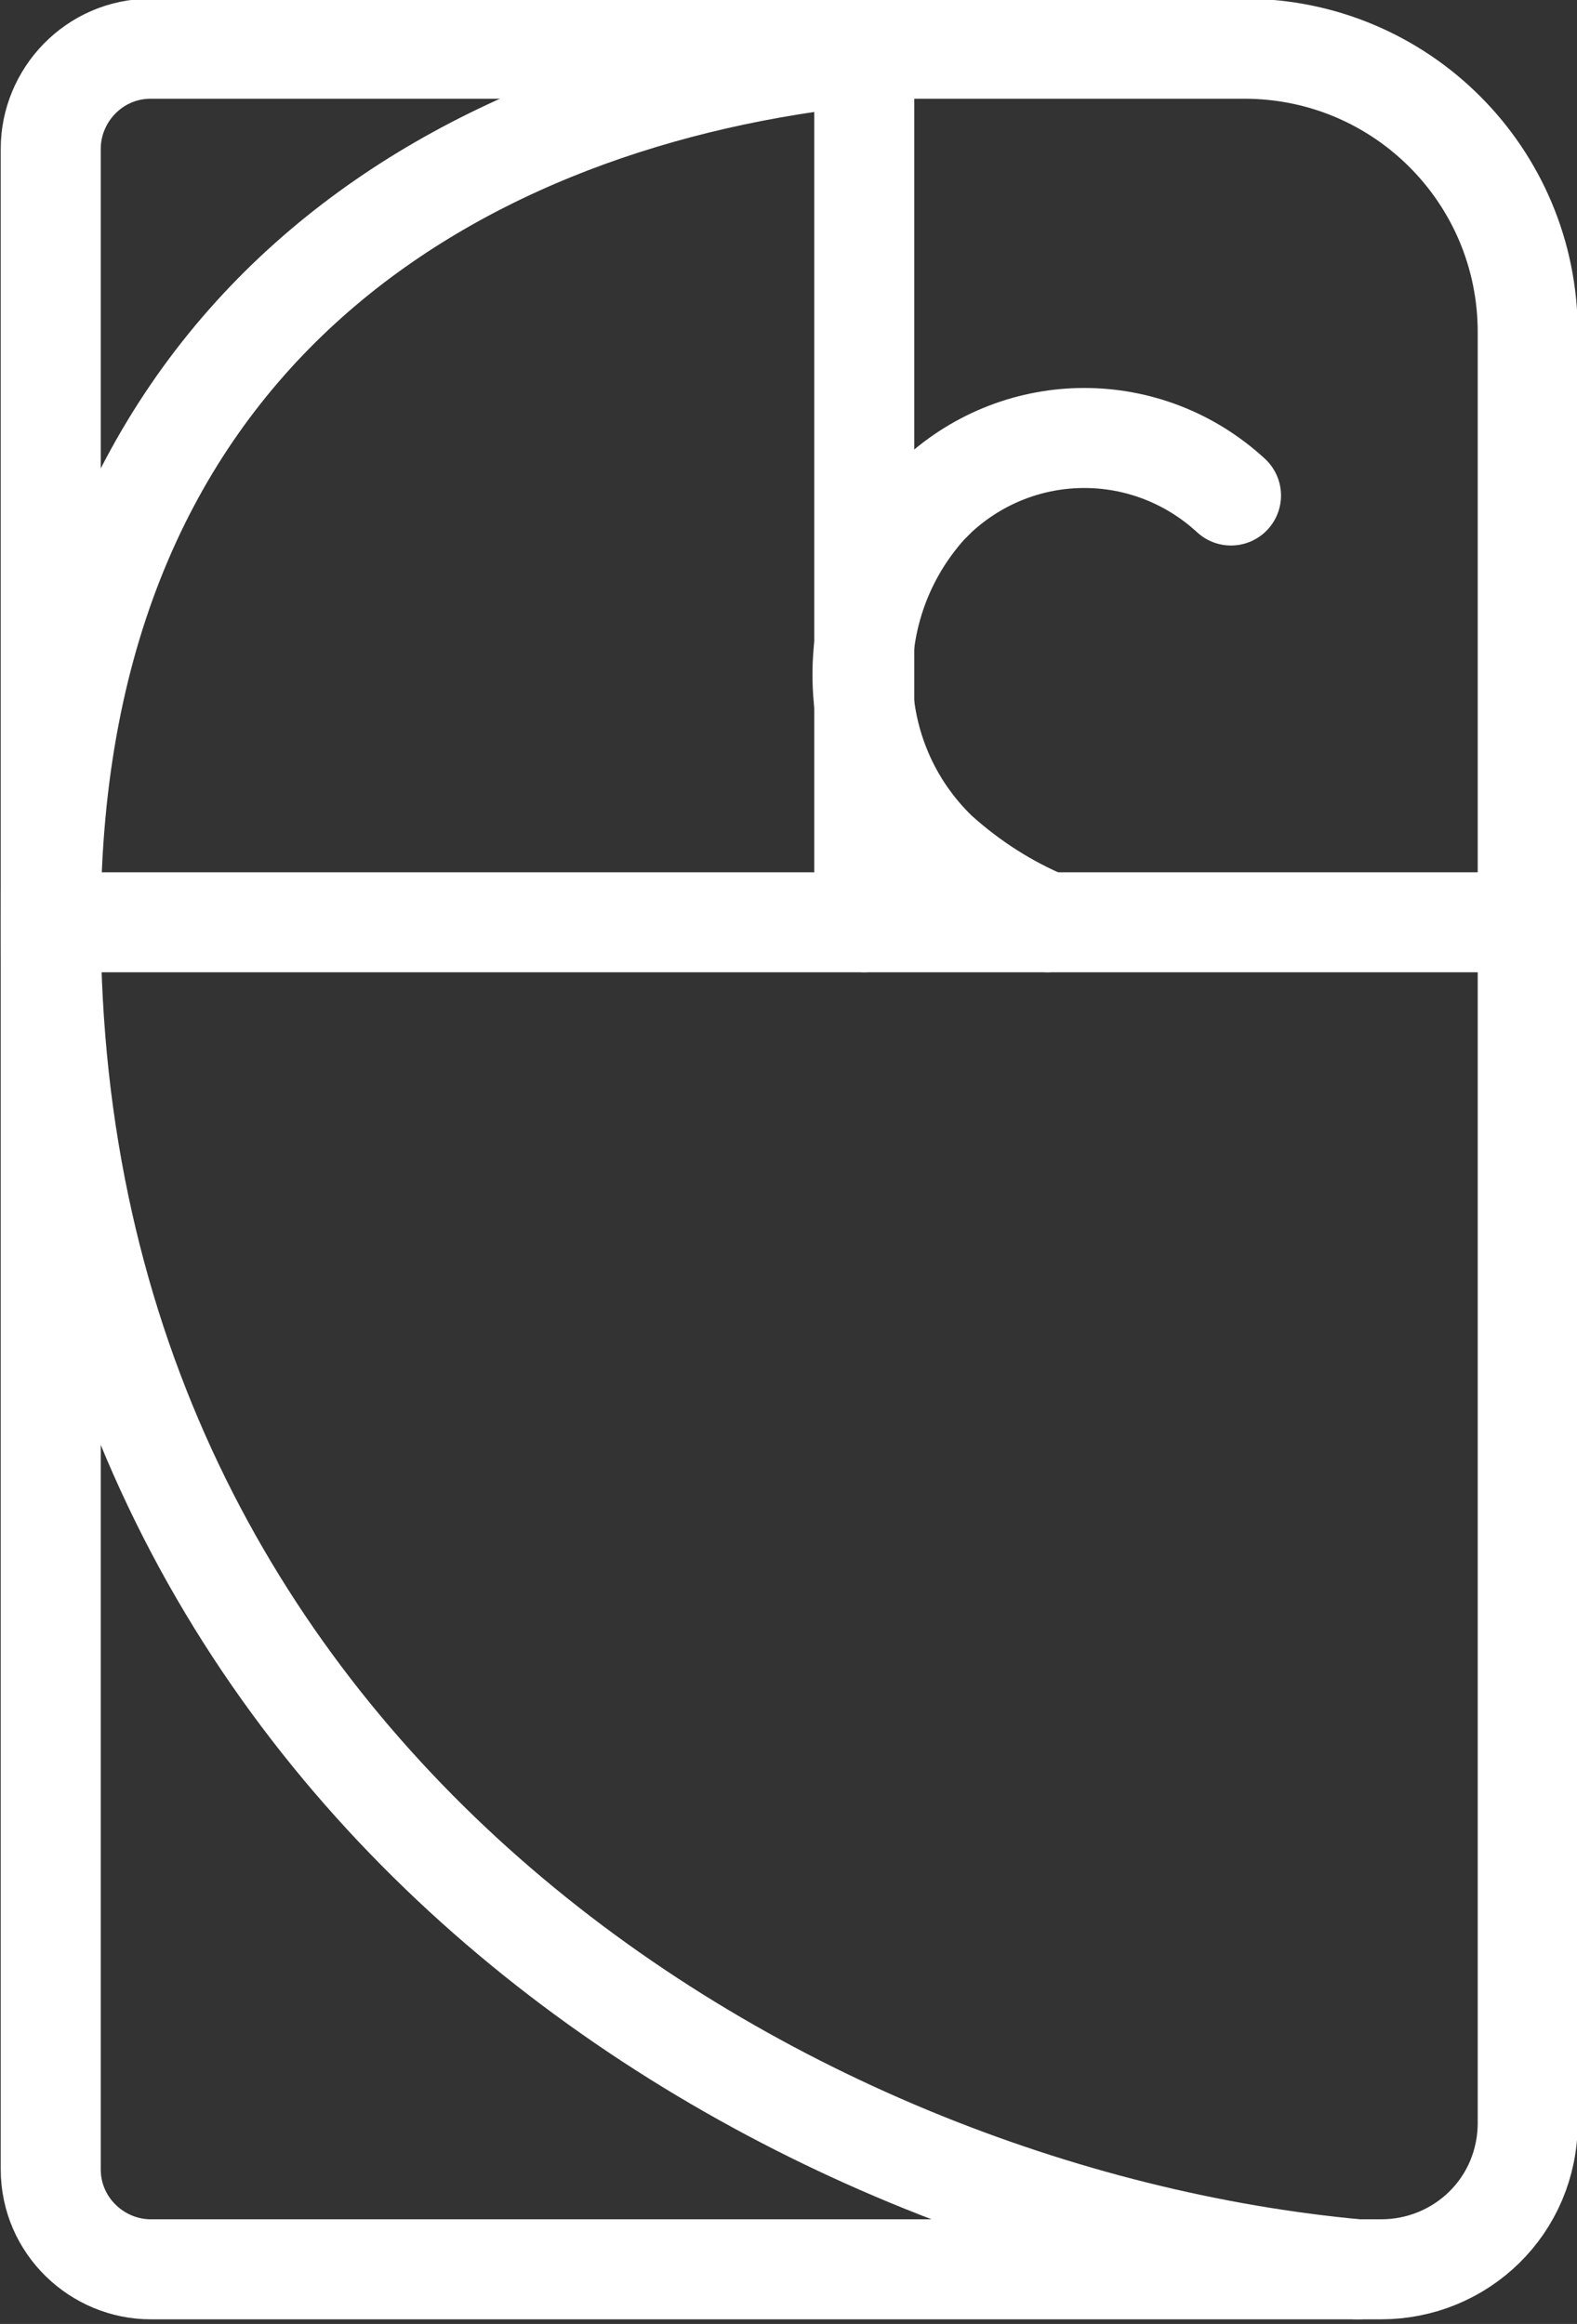
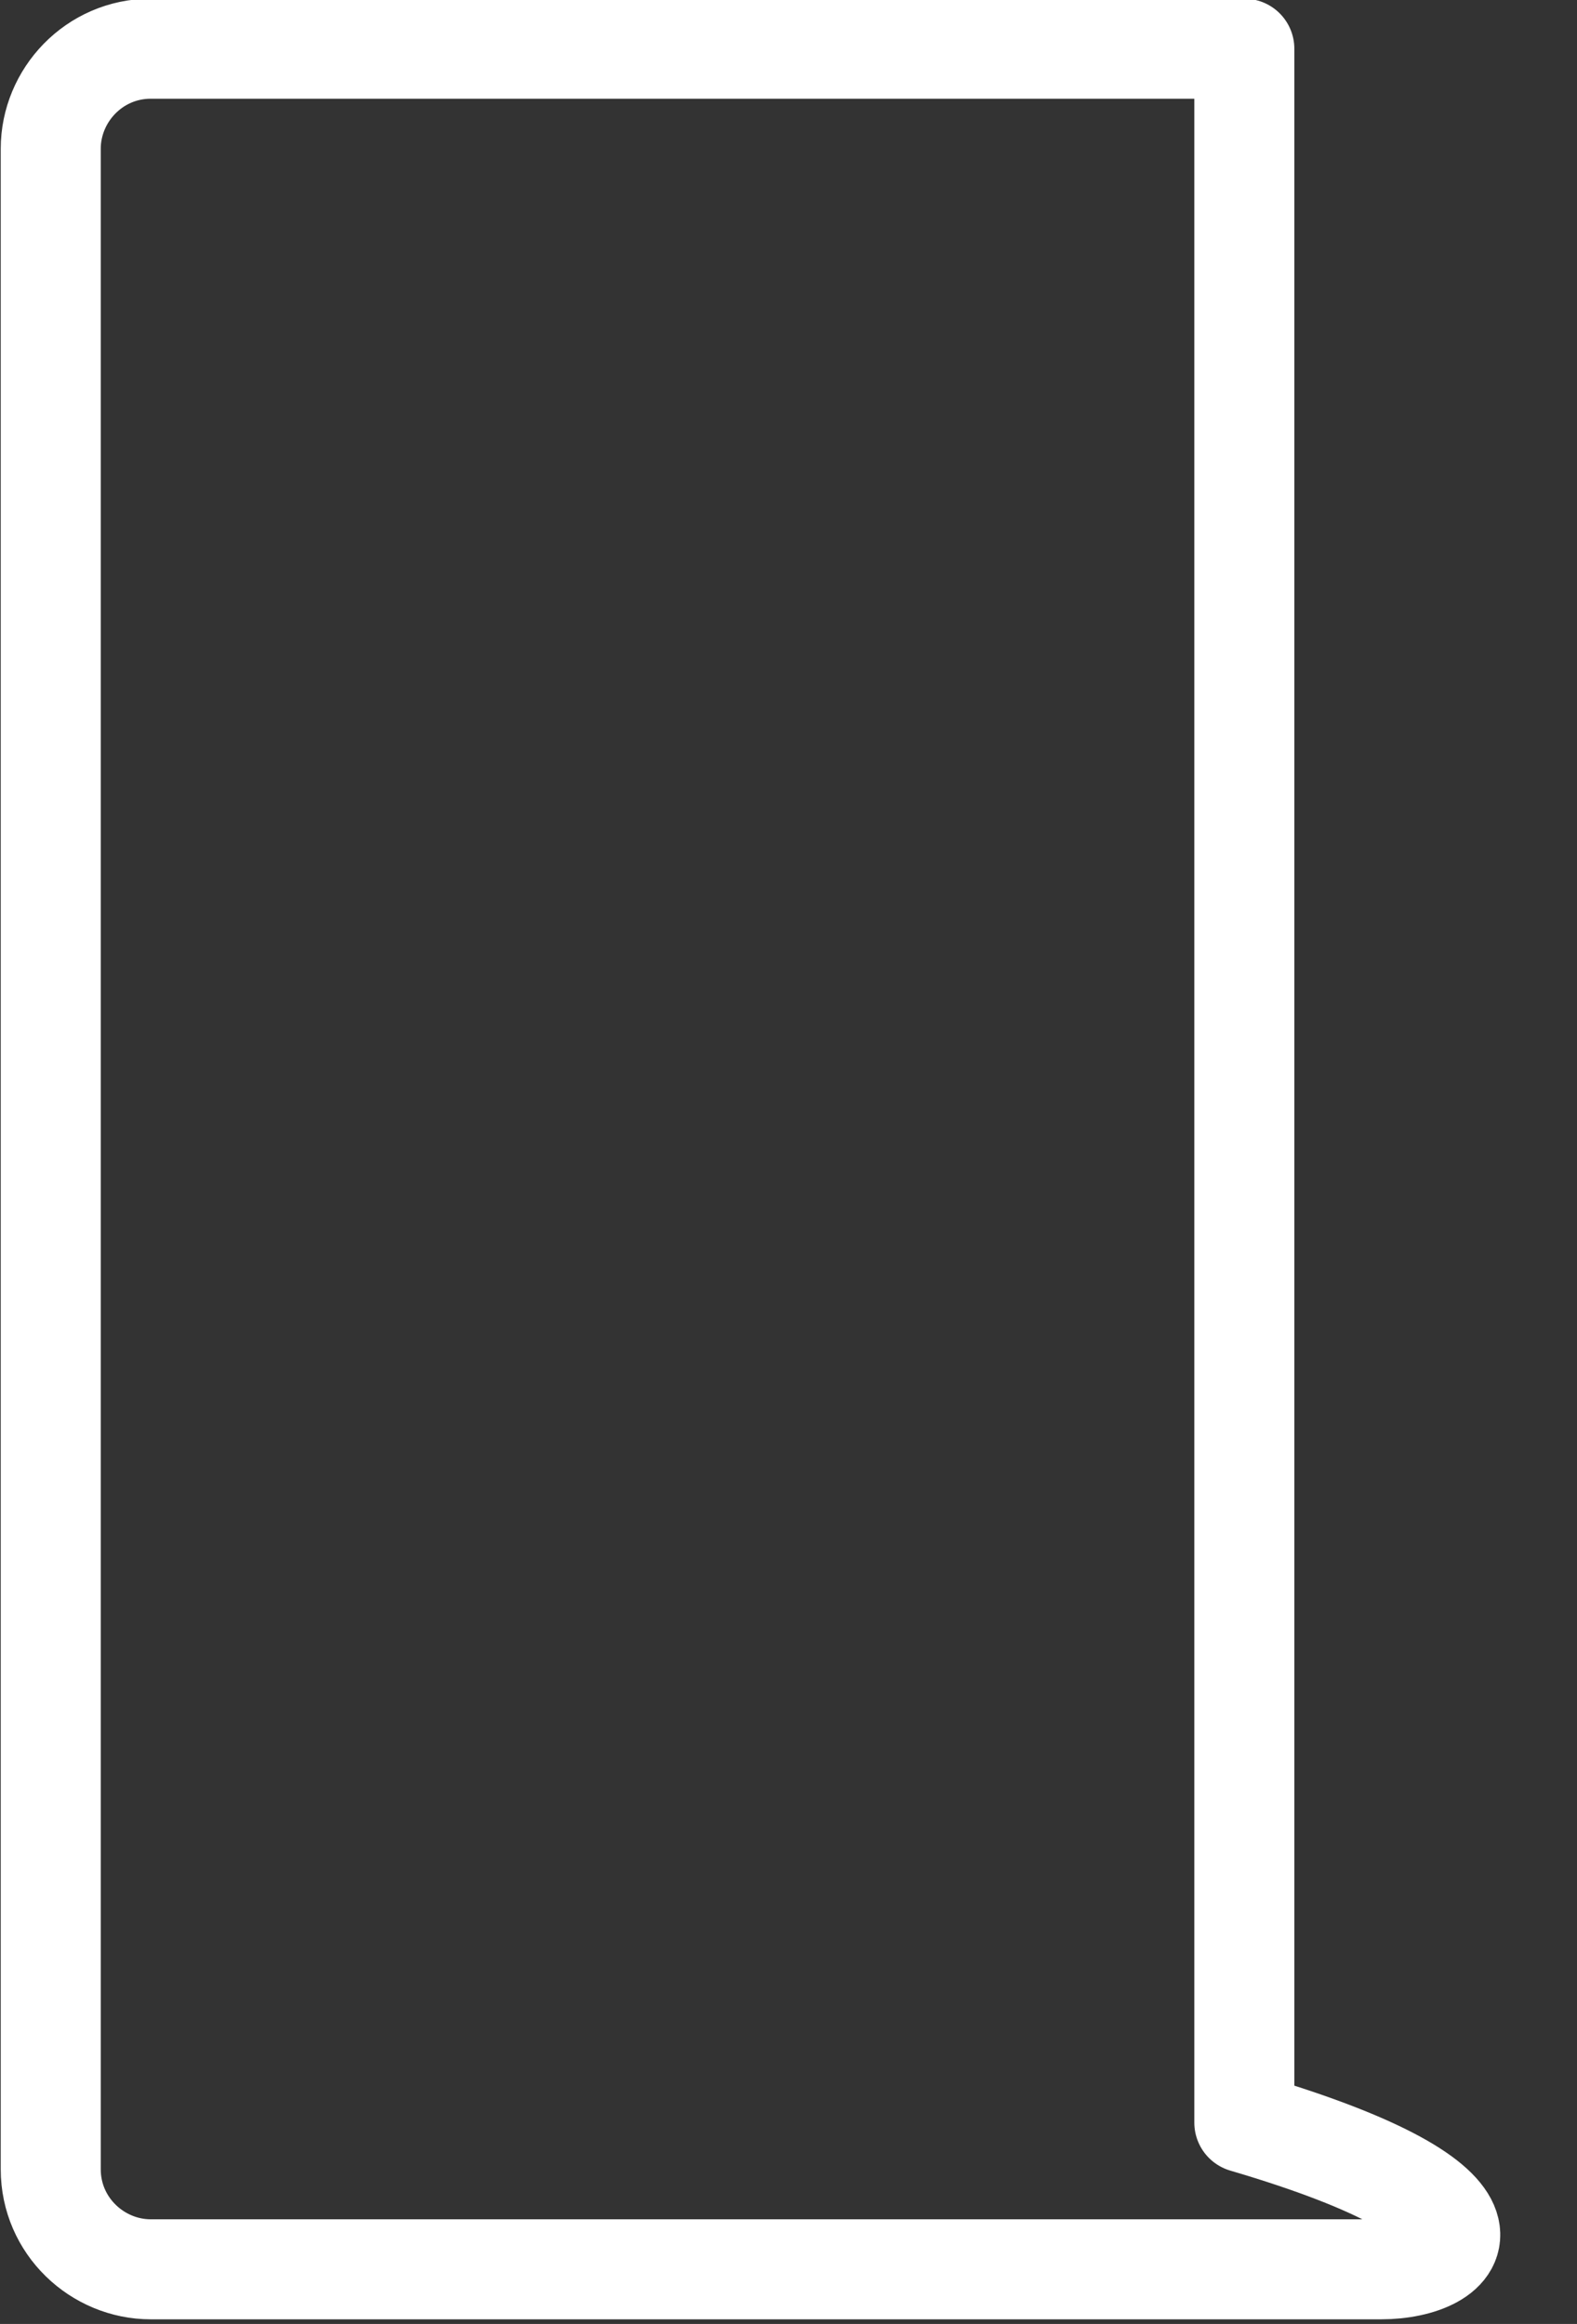
<svg xmlns="http://www.w3.org/2000/svg" version="1.1" id="Ebene_1" x="0px" y="0px" width="47.3px" height="69.7px" viewBox="0 0 47.3 69.7" style="enable-background:new 0 0 47.3 69.7;" xml:space="preserve">
  <rect x="0" y="0" width="47.3" height="69.7" fill="#333333" stroke="none" />
  <style type="text/css">
	.st0{fill:none;stroke:#FFFFFF;stroke-width:3;stroke-linecap:round;stroke-linejoin:round;}
</style>
  <g id="design-tool-fibonacci" transform="translate(50.322 68.861) rotate(180)">
-     <path id="Pfad_118" class="st0" d="M9.6,0.8C27,2.4,48.8,15.6,48.8,41.2c0,17.9-12.5,24.8-24.4,26" />
-     <path id="Pfad_119" class="st0" d="M18.9,41.2c1.2,0.5,2.3,1.2,3.3,2.1c2.9,2.8,3,7.4,0.3,10.4c-0.1,0.1-0.2,0.2-0.3,0.3   c-2.5,2.3-6.3,2.3-8.8,0" />
-     <path id="Pfad_120" class="st0" d="M8.9,0.8h36.9c1.6,0,3,1.3,3,3v60.6c0,1.6-1.3,3-3,3h0H13c-4.7,0-8.5-3.8-8.5-8.5l0,0V5.2   C4.5,2.7,6.5,0.8,8.9,0.8z" />
-     <line id="Linie_130" class="st0" x1="48.8" y1="41.2" x2="4.5" y2="41.2" />
-     <line id="Linie_131" class="st0" x1="24.4" y1="41.2" x2="24.4" y2="67.2" />
+     <path id="Pfad_120" class="st0" d="M8.9,0.8h36.9c1.6,0,3,1.3,3,3v60.6c0,1.6-1.3,3-3,3h0H13l0,0V5.2   C4.5,2.7,6.5,0.8,8.9,0.8z" />
  </g>
</svg>